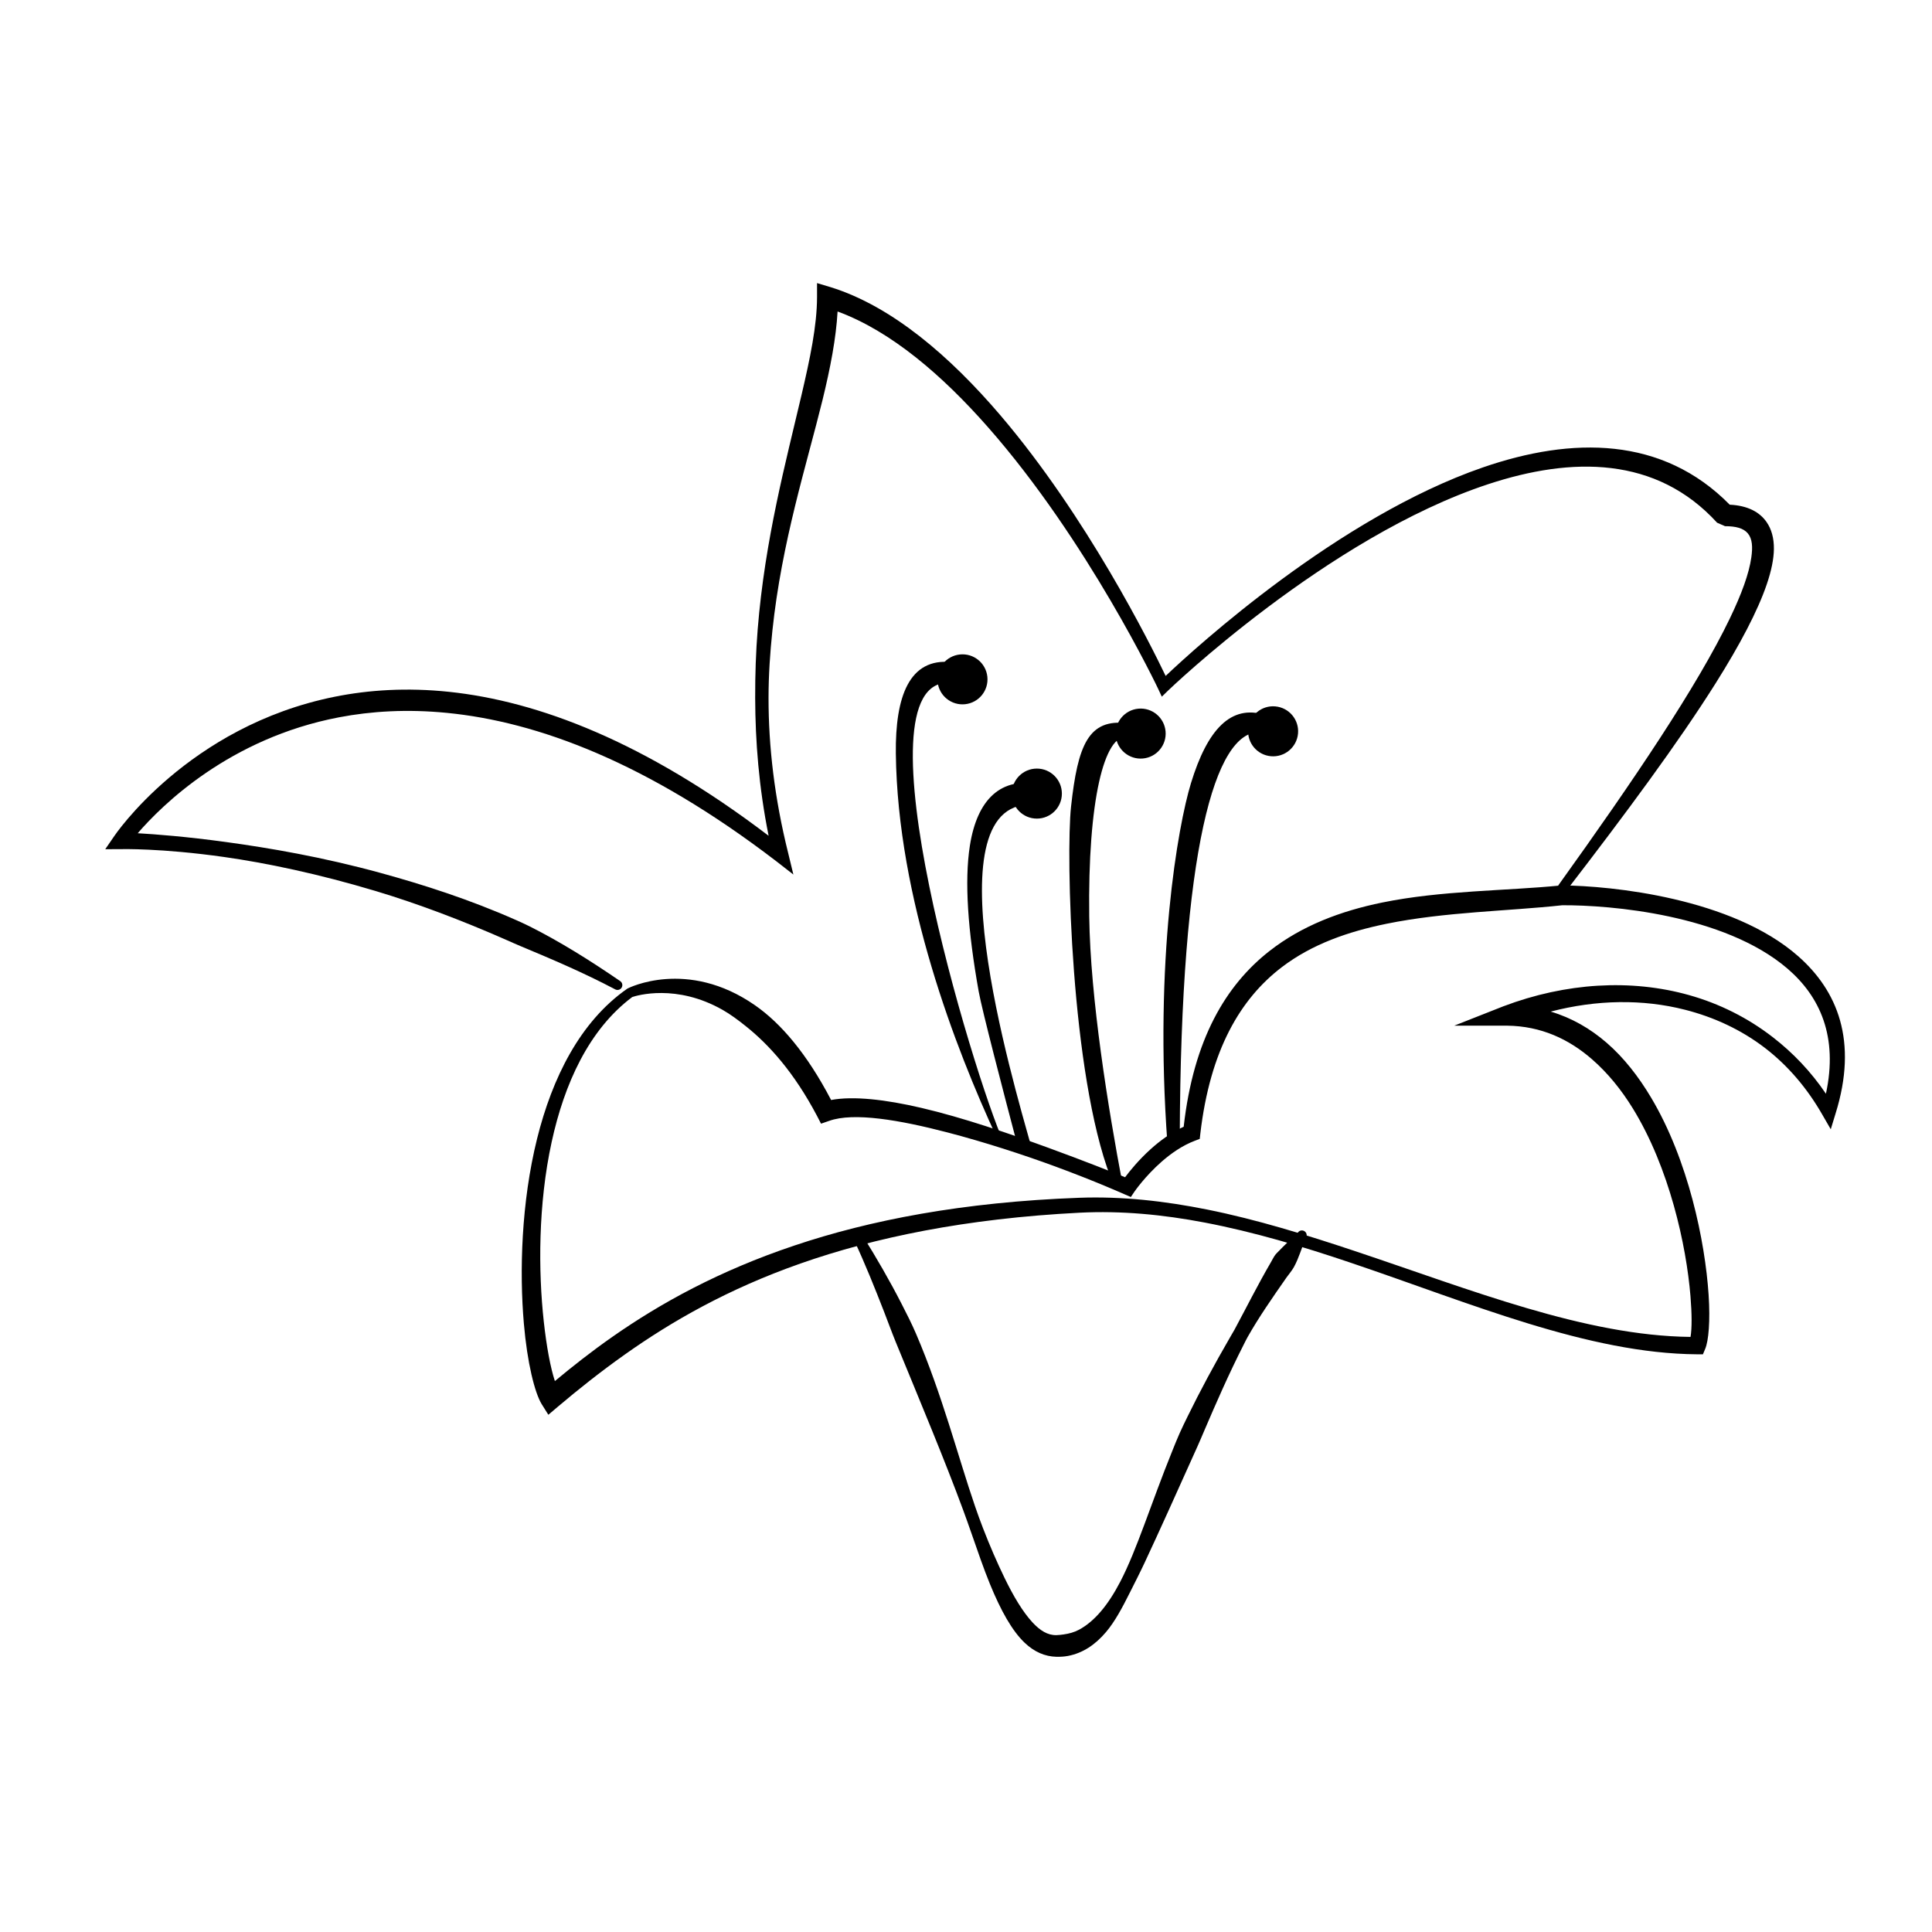
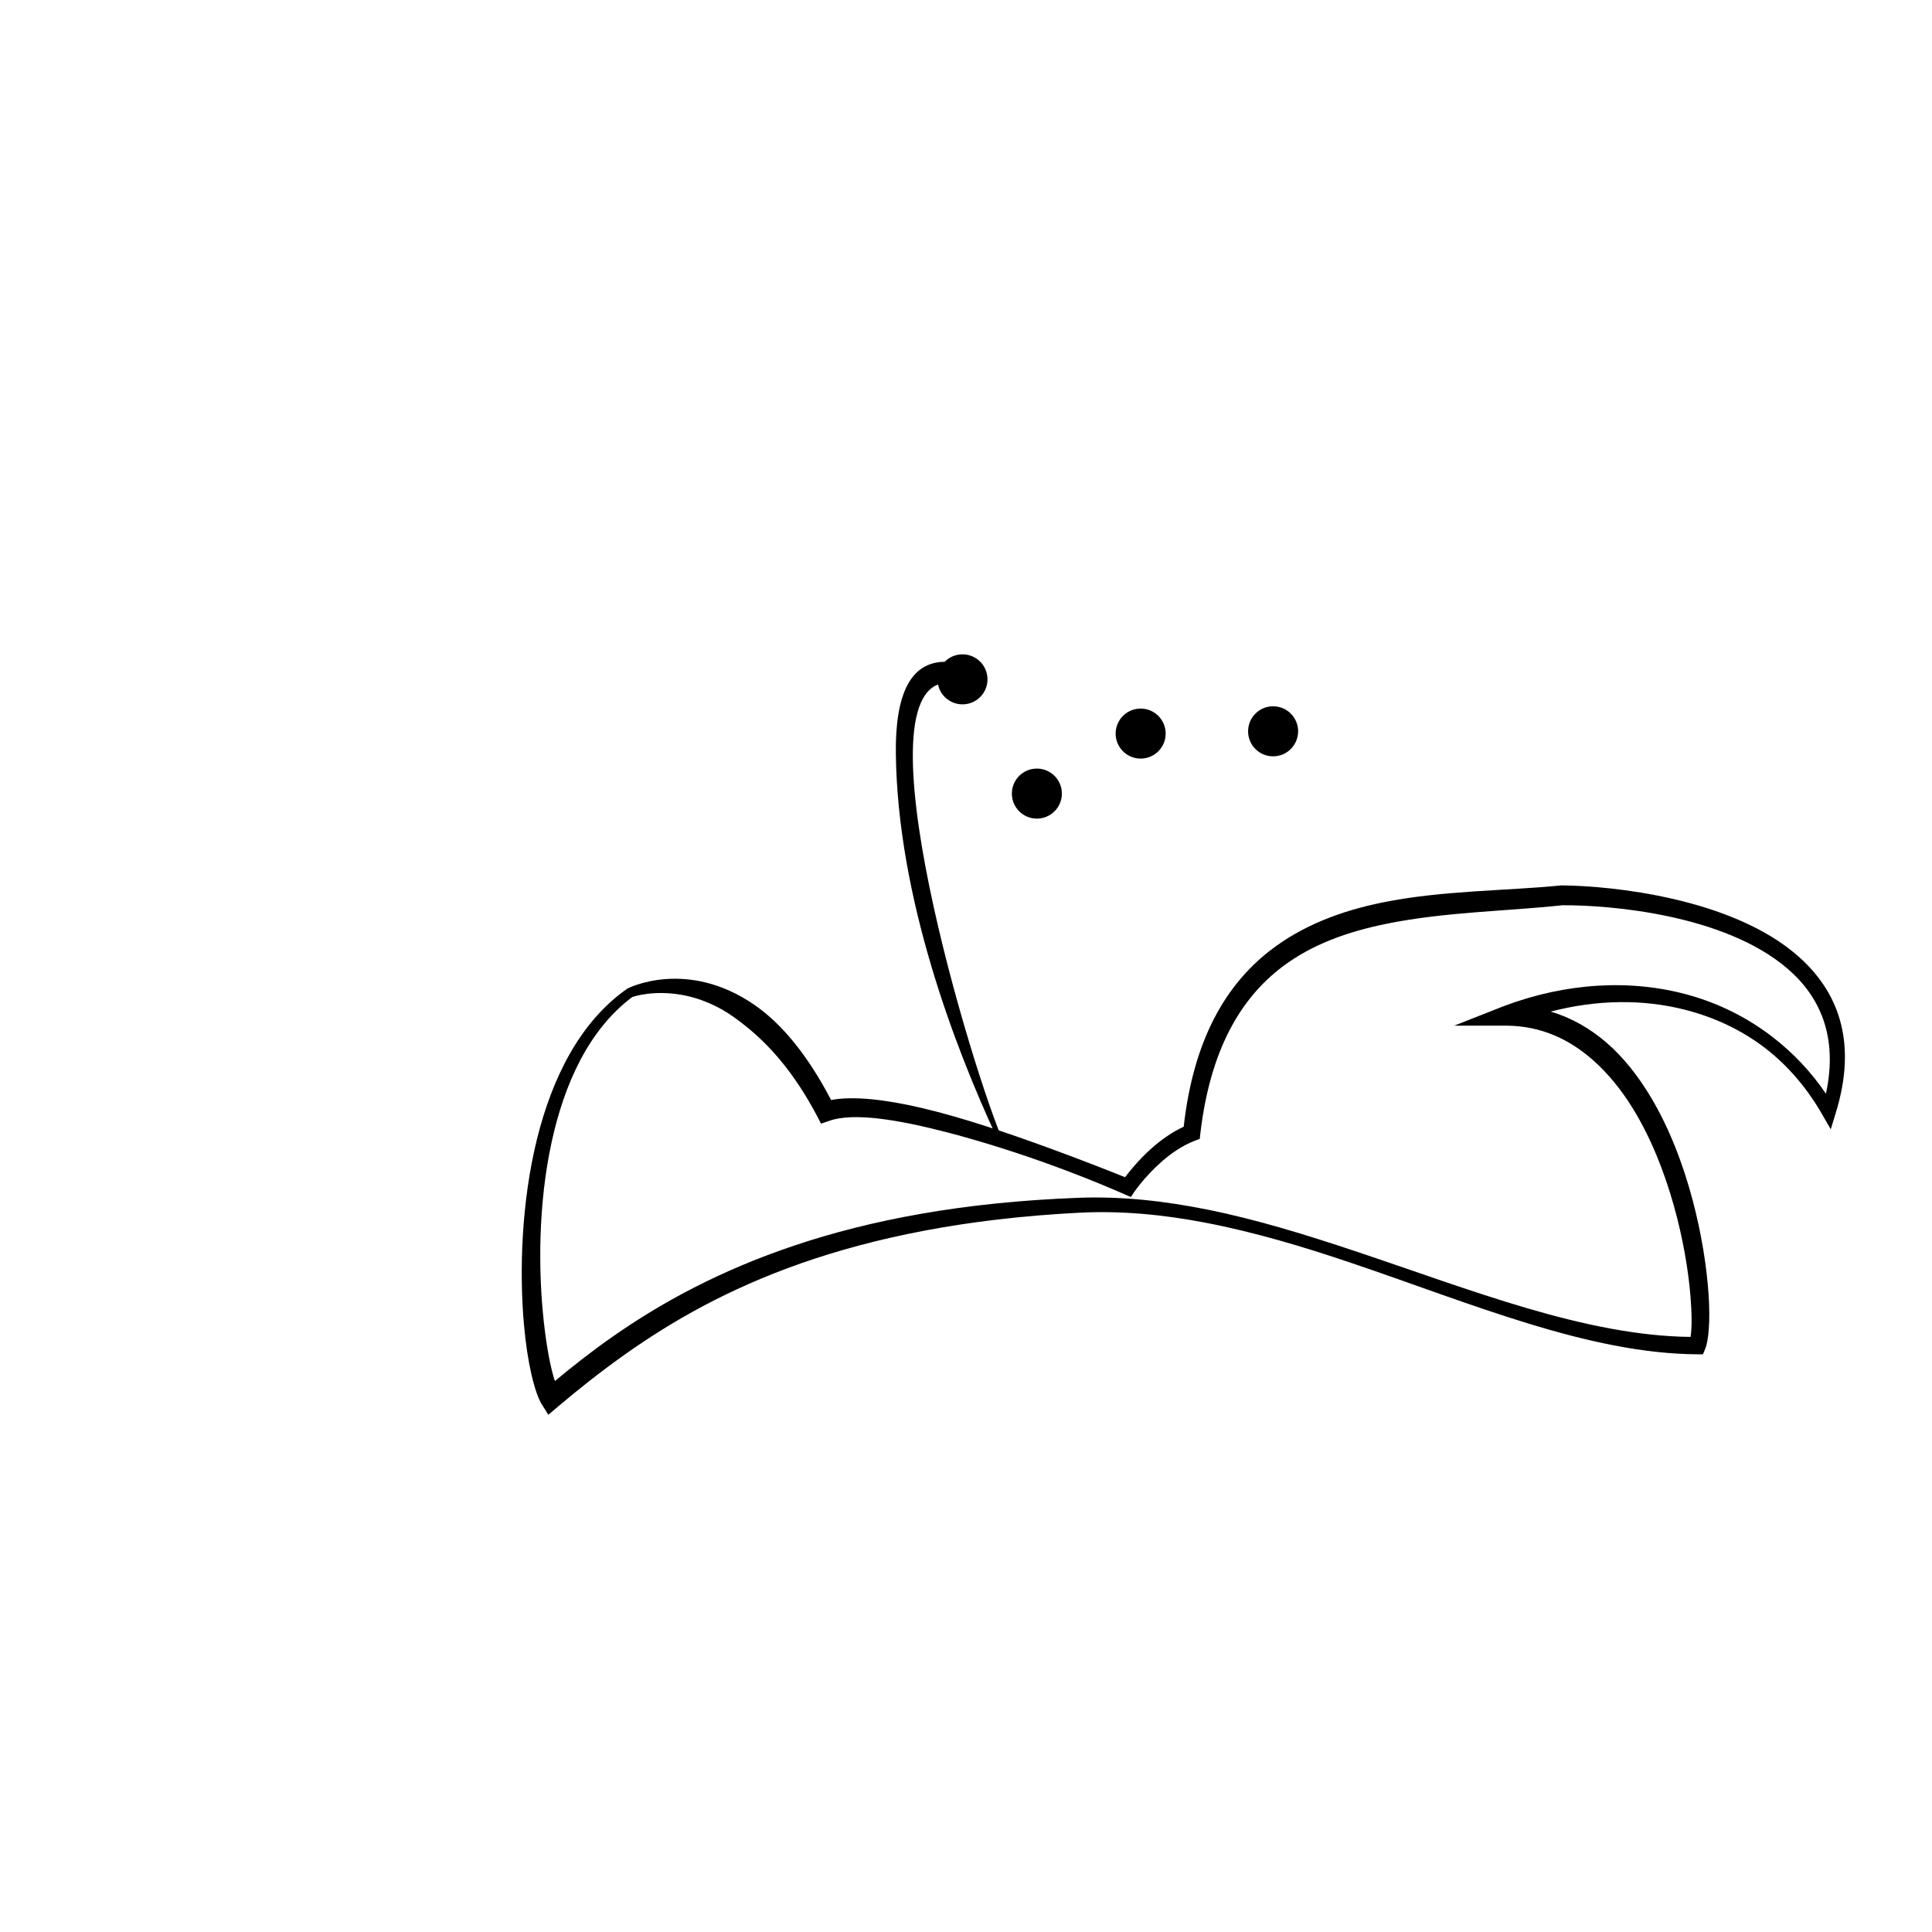
<svg xmlns="http://www.w3.org/2000/svg" fill="#000000" width="800px" height="800px" version="1.1" viewBox="144 144 512 512">
  <g>
-     <path d="m487.96 470.63c-1.879 1.773-3.621 3.406-5.359 5.215-0.227 0.234-0.453 0.445-0.645 0.703-0.441 0.598-0.75 1.273-1.121 1.902-3.59 6.16-6.606 12.23-9.684 17.934-0.359 0.66-0.758 1.305-1.133 1.953-4.242 7.32-7.984 14.285-11.23 20.914-0.758 1.555-1.508 3.07-2.184 4.594-0.703 1.574-1.324 3.152-1.949 4.695-5.684 14.055-9.324 26.078-13.793 34.664-3.246 6.238-6.832 10.473-10.859 12.66-1.297 0.703-2.68 1.074-4.156 1.281-0.609 0.086-1.23 0.164-1.883 0.18-2.32 0.062-4.359-1.223-6.367-3.402-2.543-2.766-4.977-6.801-7.422-11.848-1.867-3.856-3.797-8.246-5.68-13.125-0.719-1.863-1.426-3.797-2.109-5.801-4.559-13.297-8.656-29.426-15.609-45.652-1.16-2.711-2.508-5.356-3.879-8.027-3.117-6.074-6.578-12.078-10.309-18.051-0.34-0.617-1.117-0.852-1.734-0.512-0.621 0.336-0.852 1.113-0.516 1.73 2.934 6.297 5.477 12.641 7.922 18.918 1.074 2.75 2.059 5.504 3.16 8.188 6.668 16.227 13.023 31.402 17.855 44.516 0.734 1.992 1.426 3.941 2.086 5.84 1.75 5.031 3.332 9.645 4.981 13.68 2.879 7.047 5.875 12.41 9.223 15.586 2.551 2.422 5.363 3.621 8.398 3.699 1.066 0.016 2.098-0.039 3.082-0.23 3.922-0.758 7.203-2.945 10.078-6.344 2.301-2.719 4.242-6.32 6.367-10.574 1.188-2.375 2.5-4.918 3.812-7.715 3.965-8.453 8.602-18.801 14.043-30.898 0.629-1.398 1.234-2.84 1.859-4.305 3.051-7.117 6.383-14.781 10.457-22.797 0.316-0.617 0.617-1.246 0.961-1.855 2.945-5.223 6.527-10.367 10.281-15.75 0.66-0.941 1.449-1.812 2.012-2.84 1.324-2.43 2.016-5.031 3.144-7.676 0.402-0.574 0.258-1.379-0.324-1.777-0.578-0.402-1.375-0.258-1.777 0.328zm-140.27-105.15c-2.586-12.852-3.523-25.02-3.559-36.504-0.02-6.246 0.191-12.293 0.66-18.152 1.922-23.957 7.547-44.699 11.617-62.129 2.262-9.684 4.094-18.301 4.117-25.945v-3.727l3.57 1.07c16.23 5.016 31.707 18.348 45.078 34.031 22.871 26.844 39.641 60.453 43.734 69.004 8.188-7.758 45.797-42.035 84.035-55.246 23.715-8.188 47.625-8.254 65.453 9.867 4.797 0.234 7.926 1.957 9.754 4.582 1.297 1.855 1.992 4.258 1.953 7.188-0.035 2.644-0.68 5.781-1.891 9.332-2.406 7.066-7.102 15.984-13.531 26.199-9.895 15.73-23.895 34.629-39.535 54.934-0.422 0.562-1.223 0.684-1.789 0.258-0.566-0.414-0.688-1.219-0.266-1.789 19.805-27.574 36.715-52.621 45.348-70.586 3.082-6.402 5.078-11.852 5.684-16.156 0.387-2.742 0.277-4.918-0.93-6.363-1.152-1.379-3.176-1.902-6.039-1.906l-2.098-0.918c-16.121-17.652-38.461-17.52-60.625-10.227-42.699 14.059-84.895 54.73-84.895 54.73l-1.641 1.598-0.969-2.078s-18.602-39.281-45.191-69.445c-11.965-13.574-25.539-25.324-39.766-30.555-0.398 7.07-1.895 14.902-3.996 23.48-4.223 17.211-10.797 37.496-13.285 61.16-0.602 5.731-1.012 11.656-1.016 17.781-0.008 12.852 1.578 26.547 5.203 41.098l1.379 5.695-4.625-3.598c-34.152-26.152-63.227-36.906-87.242-39.25-10.488-1.027-19.992-0.453-28.539 1.18-29.043 5.535-46.988 23.348-53.348 30.723 4.68 0.266 12.848 0.883 23.434 2.336 11.32 1.551 25.441 3.938 41.008 8.207 11.281 3.094 23.391 6.981 35.633 12.383 1.273 0.562 2.551 1.141 3.809 1.77 8.078 4.062 15.988 9.016 23.926 14.457 0.602 0.363 0.797 1.152 0.434 1.758-0.367 0.602-1.152 0.801-1.758 0.438-8.371-4.422-16.805-7.996-25.008-11.422-1.27-0.531-2.519-1.094-3.766-1.645-12.008-5.285-23.652-9.664-34.641-12.965-15.227-4.57-29.047-7.445-40.188-9.023-16.699-2.367-27.293-2.082-27.293-2.082l-4.195 0.02 2.375-3.461s19.5-29.152 58.508-36.961c9.023-1.805 19.094-2.453 30.176-1.293 23.625 2.477 51.922 13.176 84.734 38.148z" fill-rule="evenodd" />
    <path d="m457.69 442.6c2.617-23.211 11.188-37.52 22.723-46.562 8.621-6.754 18.941-10.621 29.867-12.855 15.762-3.223 32.754-3.074 47.34-4.527l0.273-0.012c13.211 0.094 45.164 3.34 62.66 18.773 10.348 9.121 15.91 22.398 9.887 41.695l-1.27 4.156-2.176-3.766c-4.113-7.211-9.273-13.191-15.285-17.805-6.301-4.824-13.504-8.148-21.145-10.098-11.238-2.875-23.492-2.676-35.617 0.484 5.555 1.645 10.488 4.504 14.824 8.254 4.594 3.977 8.477 8.988 11.777 14.523 9.898 16.594 14.316 38.152 15.25 52.246 0.461 6.984 0.004 12.23-0.914 14.383l-0.59 1.414h-1.531c-28.895-0.207-59.828-13.457-91.664-24.215-12.82-4.344-25.809-8.207-38.82-10.695-11.043-2.113-22.113-3.176-33.141-2.617-30.332 1.551-54.41 6.594-74.008 13.469-19.305 6.781-34.203 15.379-46.492 24.078-6.602 4.672-12.465 9.359-17.809 13.875l-2.512 2.129-1.75-2.793c-1.852-3.008-3.844-10.93-4.742-21.43-1.18-13.738-0.695-32.008 3.508-48.938 4.008-16.121 11.387-31.012 23.855-39.723l0.113-0.078 0.125-0.055s15.645-8.031 33.656 4.496c6.844 4.758 13.73 12.781 20.172 25.105 5.852-1.109 14.441-0.129 23.883 2.082 11.109 2.59 23.434 6.848 33.688 10.586 9.465 3.453 17.152 6.516 20.336 7.801 1.254-1.676 3.621-4.594 6.762-7.43 2.492-2.25 5.473-4.438 8.766-5.953zm100.34-58.699c-14.367 1.57-31.074 1.742-46.602 4.91-10.086 2.062-19.684 5.363-27.723 11.488-10.992 8.387-19.008 21.957-21.605 44.125l-0.152 1.391-1.301 0.496c-3.32 1.254-6.316 3.367-8.793 5.535-4.41 3.867-7.188 7.914-7.188 7.914l-0.98 1.461-1.617-0.695s-7.684-3.449-18.488-7.426c-8.352-3.074-18.582-6.41-28.457-8.984-12.742-3.32-24.883-5.402-31.395-3.074l-2.148 0.742-1.043-2.023c-6.117-11.605-12.77-18.938-18.922-23.836-2.109-1.684-4.102-3.156-6.102-4.289-12.293-7-22.789-3.805-23.961-3.414-11.535 8.656-18.012 23.043-21.363 38.441-3.602 16.527-3.543 34.238-2.086 47.523 0.734 6.723 1.781 12.27 2.945 15.812 4.656-3.871 9.695-7.852 15.293-11.762 12.695-8.871 28.191-17.449 48.148-24.148 20.031-6.731 44.594-11.527 75.469-12.664 11.332-0.422 22.672 0.852 33.988 3.125 13.137 2.637 26.215 6.695 39.195 11.023 30.773 10.262 60.887 22.418 88.867 22.723 0.391-2.277 0.371-6.086-0.02-10.832-1.102-13.441-5.586-33.973-15.254-49.691-3.051-4.965-6.652-9.41-10.797-13.023-6.133-5.359-13.535-8.844-22.574-8.938h-13.973l12.996-5.125c16.598-6.289 33.867-7.289 49.215-2.981 8.074 2.266 15.586 6.023 22.258 11.195 5.266 4.082 10.027 9.035 14.031 14.949 3.266-15.137-1.574-25.762-10.195-33.16-16.754-14.371-47.035-16.855-59.668-16.789z" fill-rule="evenodd" />
-     <path d="m418.64 357.3 1.152-5.387c-10.574-2.25-16.844 3.988-18.762 16.18-1.484 9.449-0.531 22.637 2.34 38.695 0.871 4.856 6.492 26.438 10.363 41.094 0.219 0.832 3.789 0.844 3.555 0-4.781-17.207-27.609-93.57 1.352-90.582z" />
    <path d="m425.41 354.31c0 3.66-2.969 6.629-6.629 6.629s-6.629-2.969-6.629-6.629 2.969-6.629 6.629-6.629 6.629 2.969 6.629 6.629" />
    <path d="m395.56 324.95 0.582-5.477c-11.152-1.172-14.91 9.07-14.734 24.207 0.441 38.445 15.836 78.273 26.738 101.75l1.922 1.516c-8.113-18.184-39.883-122.92-14.508-122z" />
    <path d="m405.66 323.34c0.383 3.641-2.258 6.902-5.898 7.285-3.641 0.383-6.902-2.258-7.285-5.898-0.383-3.641 2.258-6.902 5.898-7.285s6.902 2.258 7.285 5.898" />
-     <path d="m432.66 386.93c-0.41-30.844 3.992-48.418 10.102-47.668v-3.598c-10.312-1.27-13.133 5.762-14.922 22.082-1.41 12.867 0 70.93 10.465 98.223l3.199 1.93c-3.844-20.293-8.555-49.332-8.844-70.969z" />
    <path d="m452.89 337.83c0.316 3.648-2.379 6.863-6.027 7.18-3.648 0.32-6.863-2.379-7.18-6.023-0.32-3.648 2.375-6.863 6.023-7.184 3.648-0.316 6.863 2.379 7.184 6.027" />
-     <path d="m477.77 338.03 1.41-4.598c-8.969-2.742-15.188 3.805-19.57 18.148-3.434 11.234-9.797 46.758-6.238 95.363l3.281-1.738c0.258-76.262 9.344-107.41 21.117-107.18z" />
    <path d="m487.99 338.38c-0.32 3.648-3.535 6.348-7.184 6.027-3.644-0.32-6.344-3.535-6.023-7.18 0.316-3.648 3.531-6.348 7.18-6.027 3.648 0.32 6.348 3.535 6.027 7.18" />
  </g>
</svg>